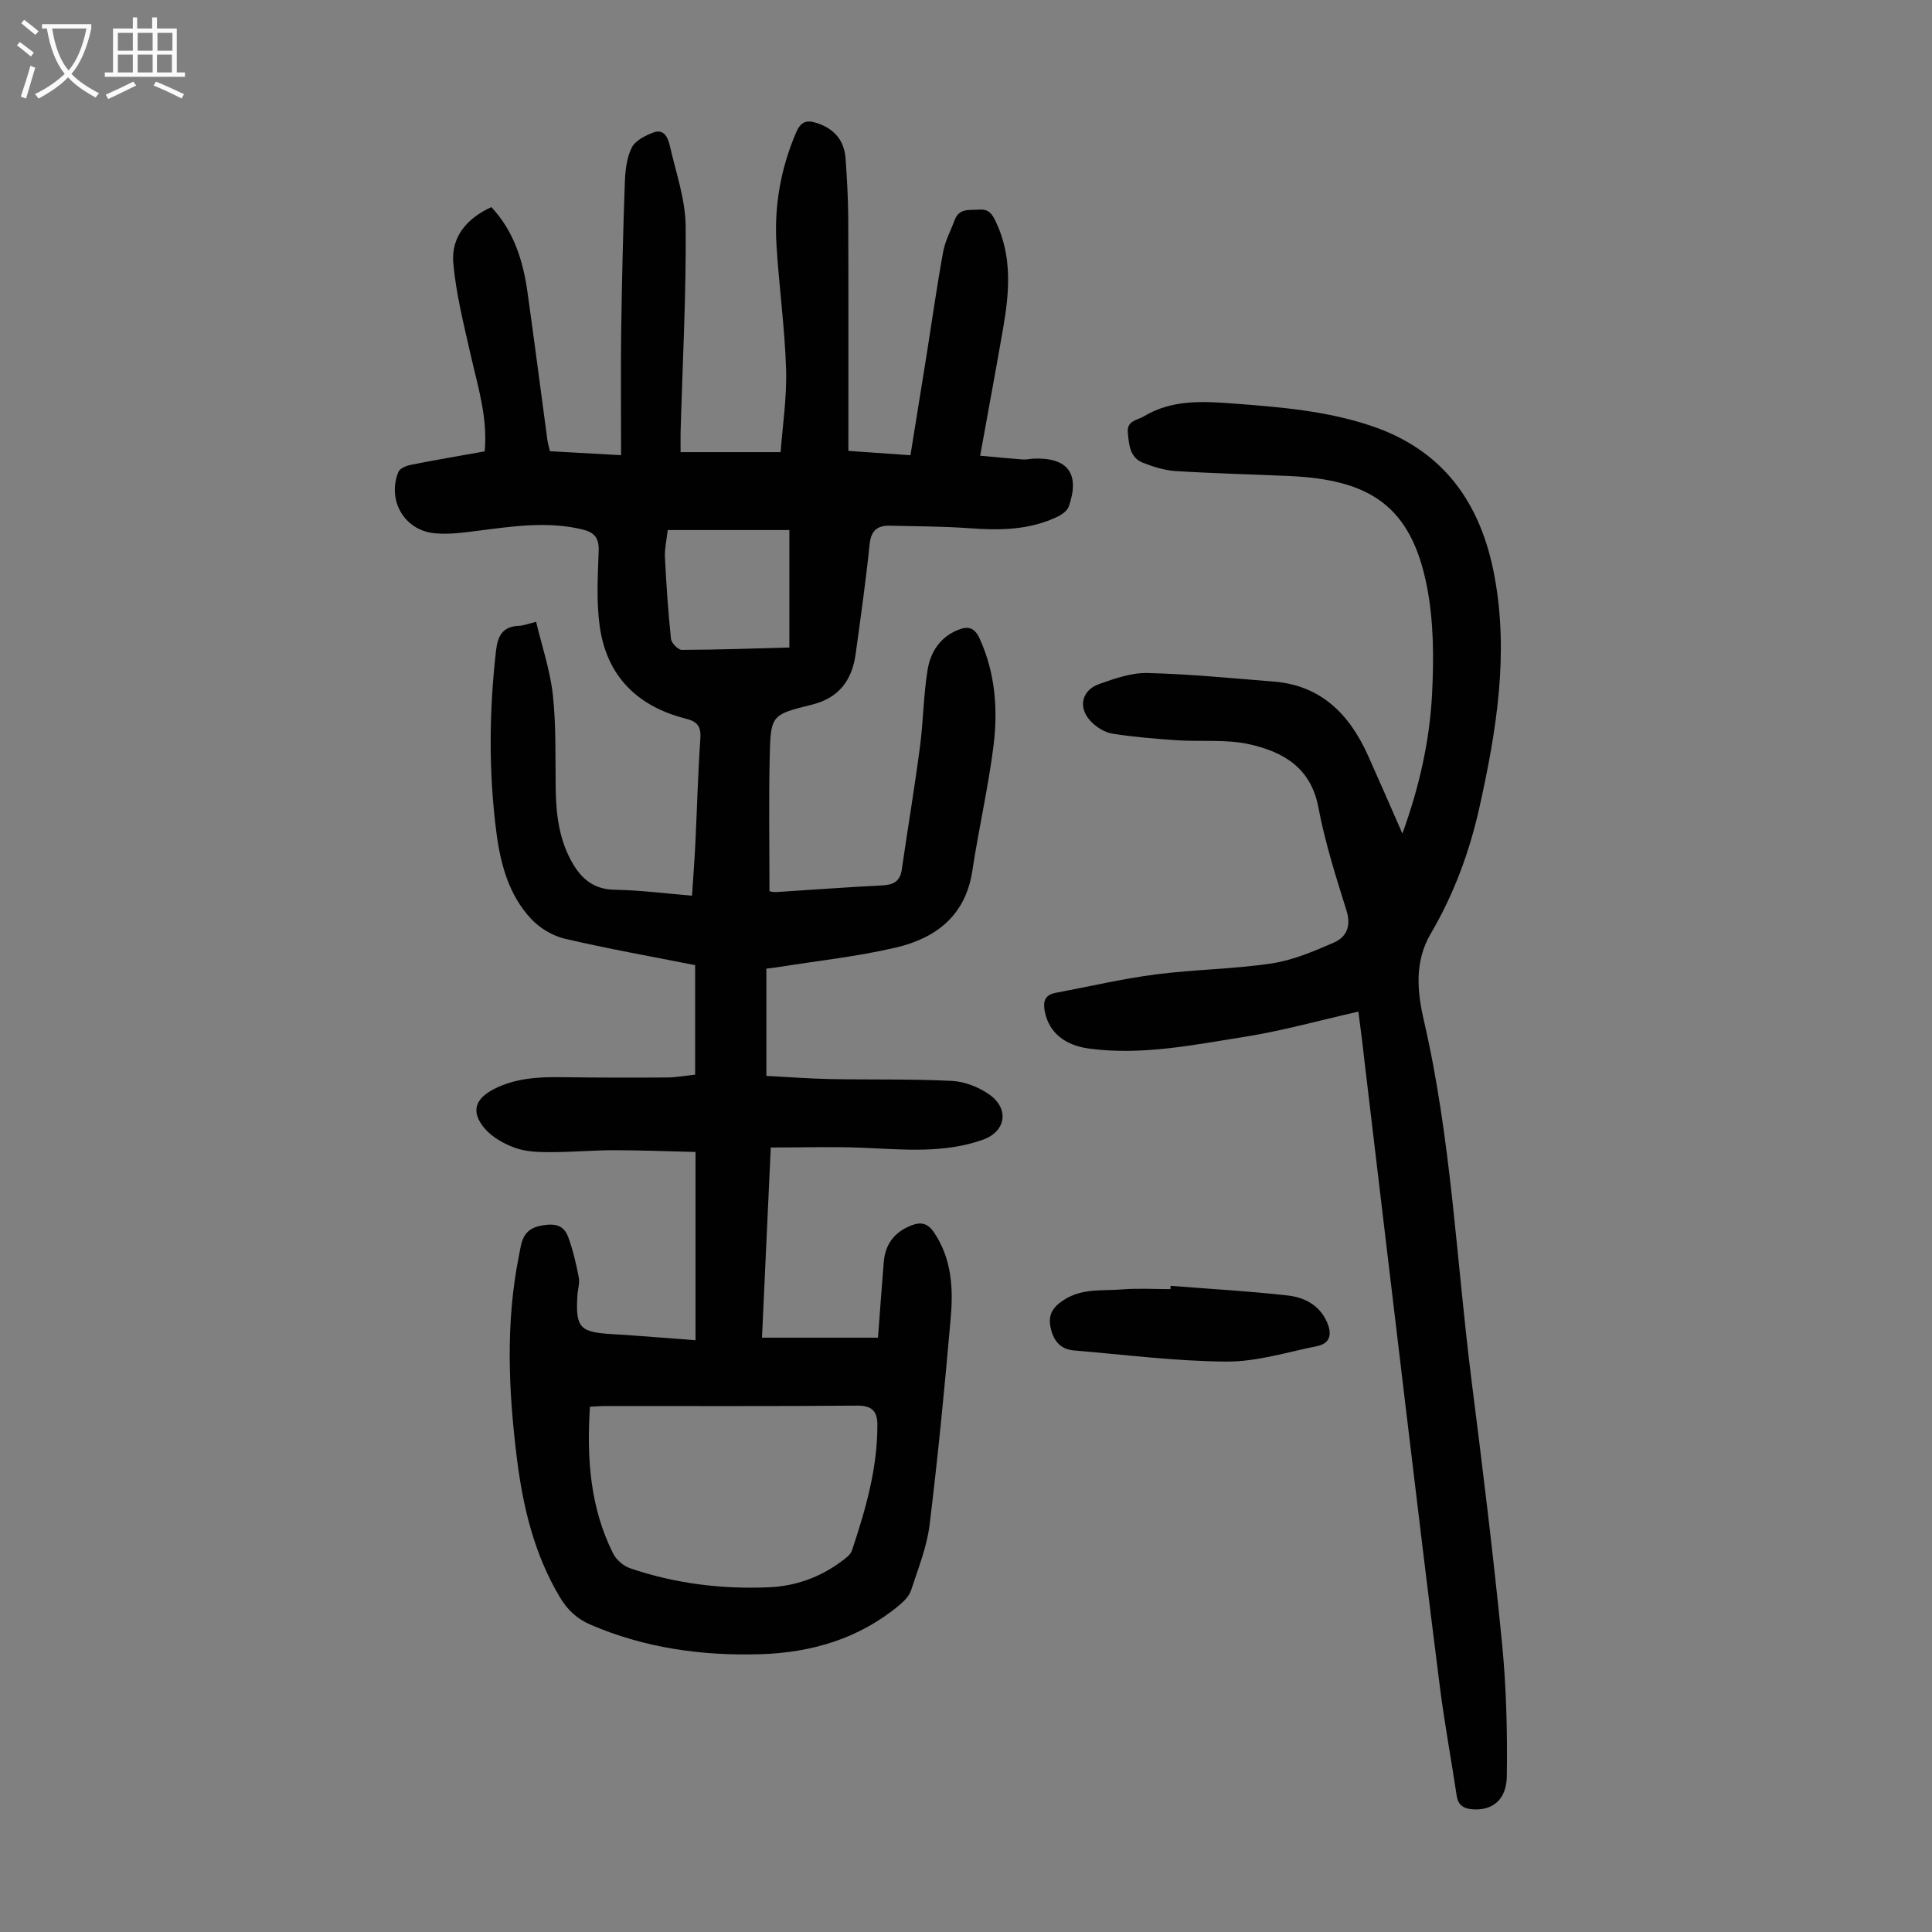
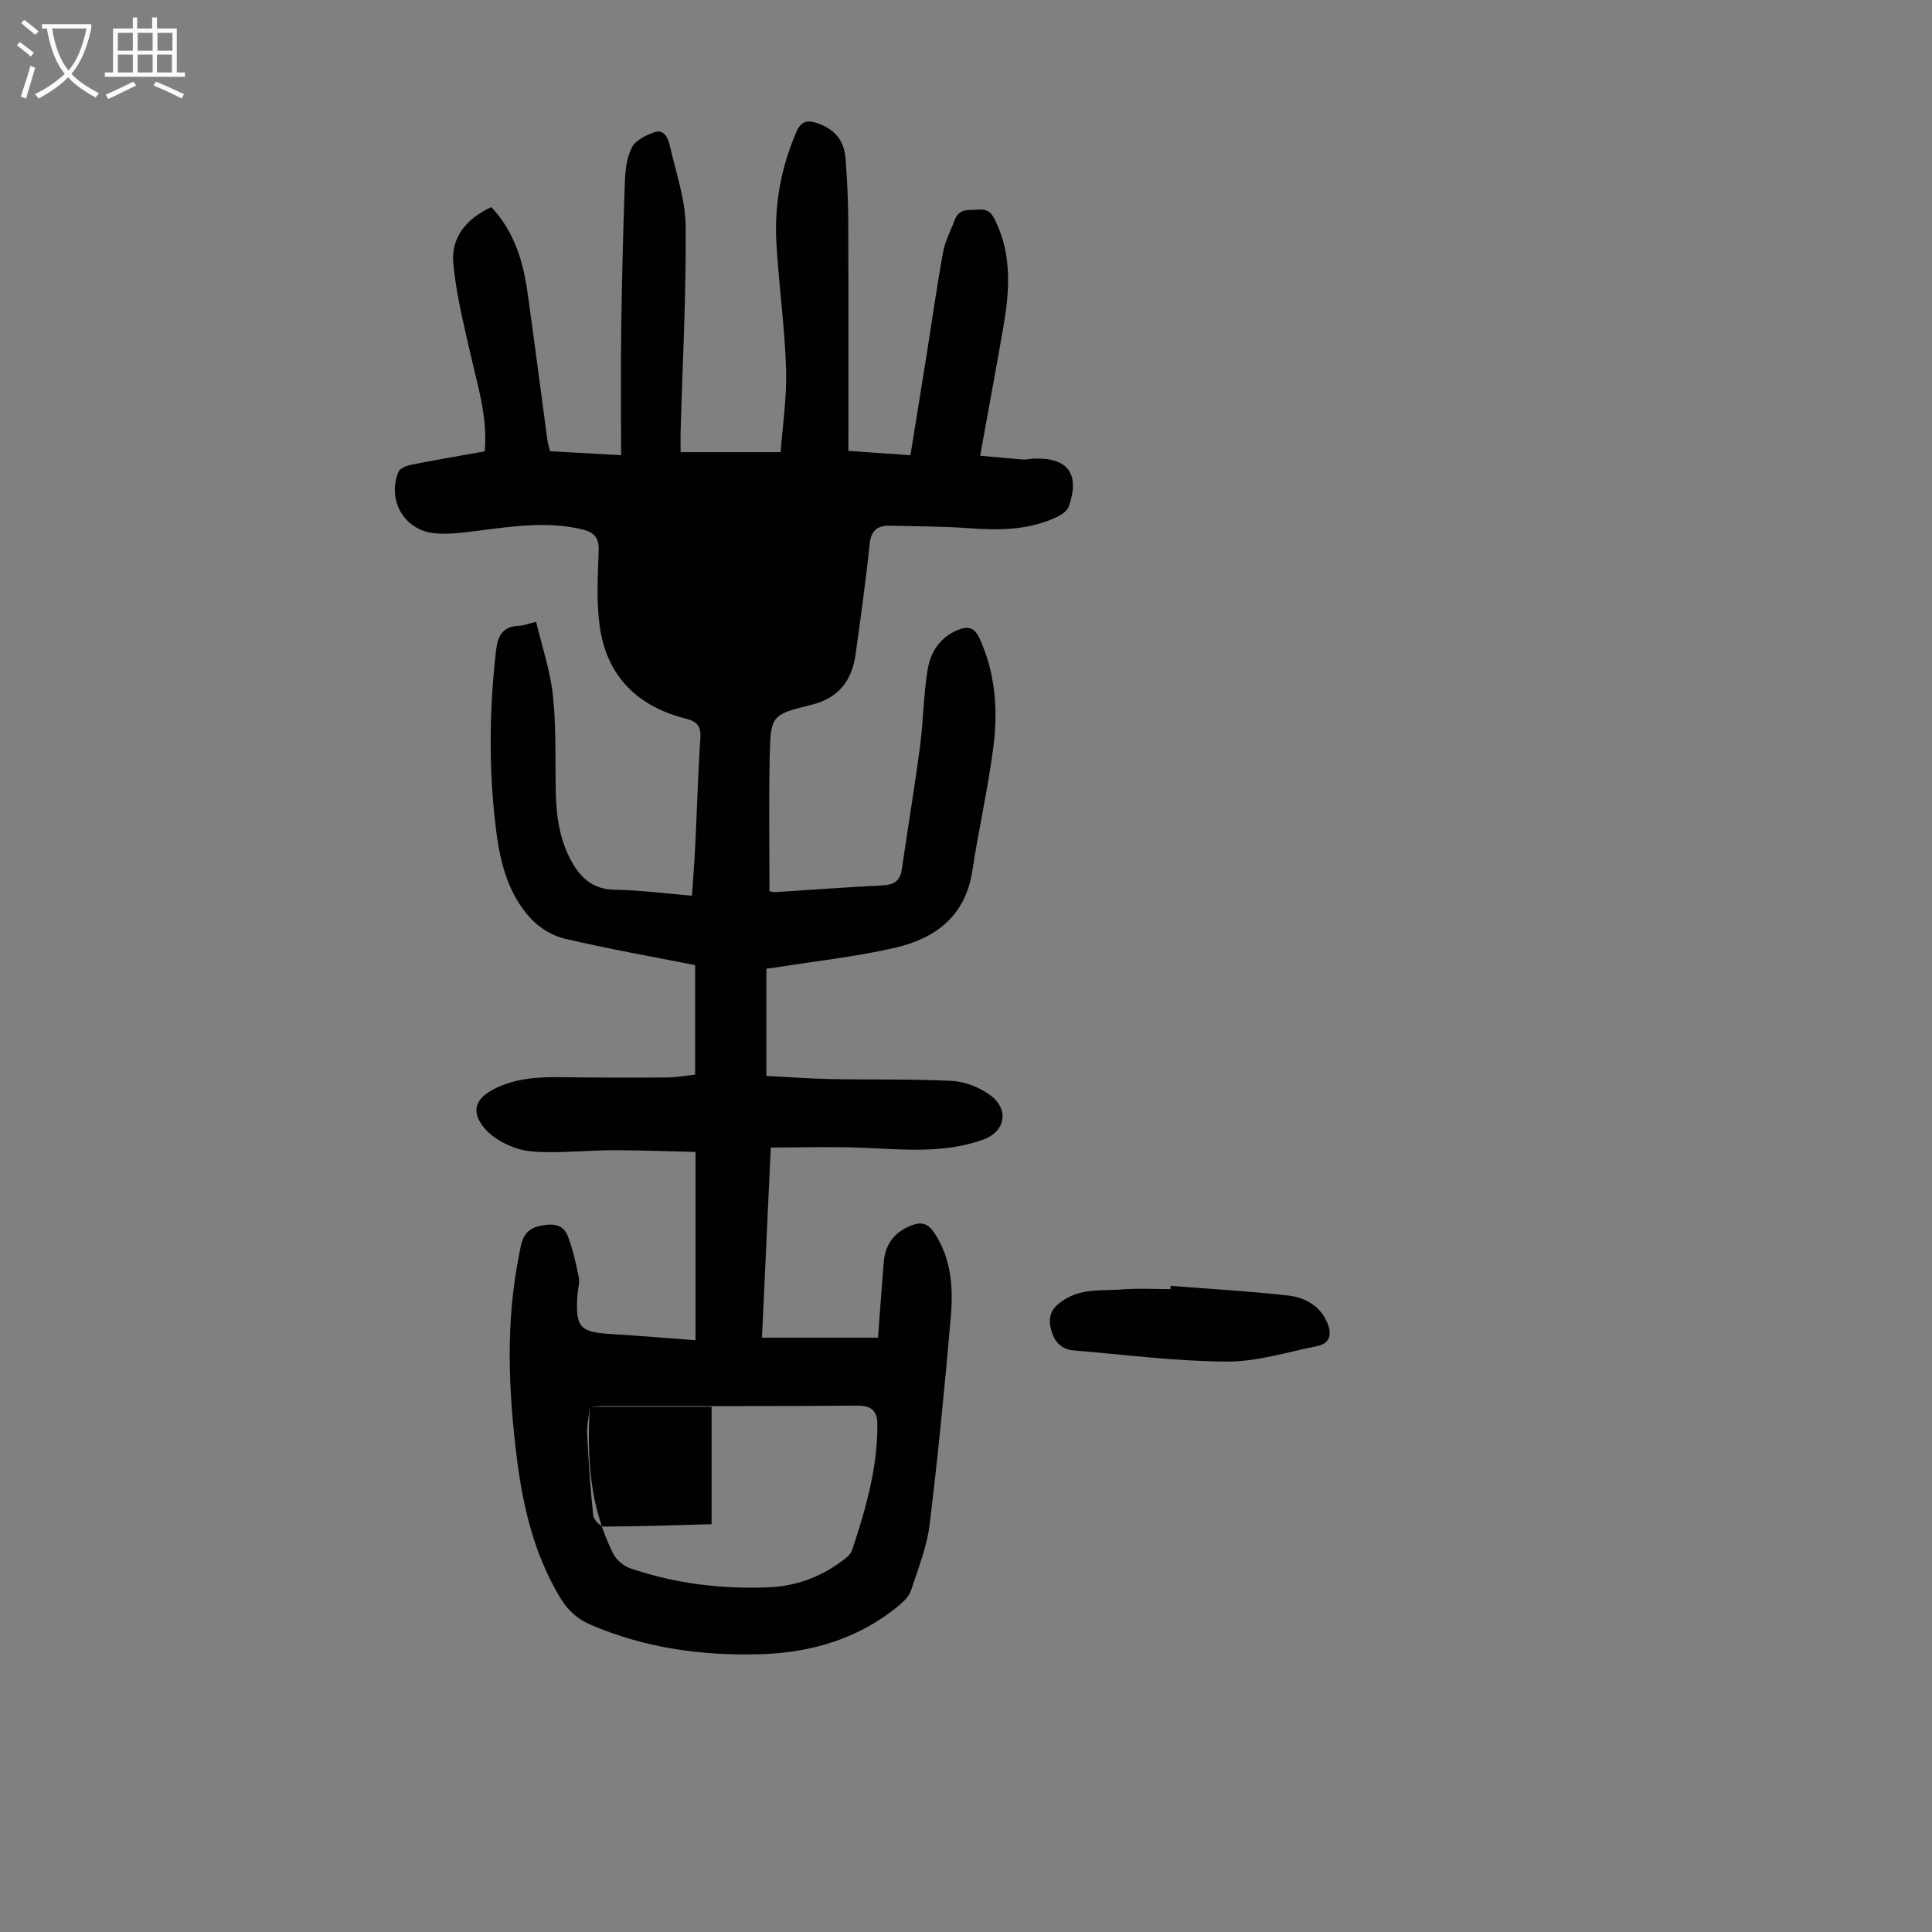
<svg xmlns="http://www.w3.org/2000/svg" enable-background="new 0 0 400 400" viewBox="0 0 400 400">
  <rect x="0" y="0" width="400" height="400" fill="#808080" stroke="none" />
  <g fill="#010101">
-     <path d="m144 277.48c0-13.08 0-25.71 0-38.98-5.65-.13-11.3-.36-16.94-.36-4.36 0-8.72.41-13.08.4-2.44 0-5.03-.07-7.28-.87-2.31-.82-4.76-2.18-6.33-4.01-2.93-3.42-2.07-6.15 1.91-8.19 4.43-2.26 9.19-2.52 14.05-2.45 7.26.1 14.52.11 21.77.06 1.89-.01 3.77-.37 5.82-.58 0-7.61 0-15.06 0-22.68-9.1-1.8-18.12-3.39-27.02-5.48-2.51-.59-5.15-2.19-6.92-4.08-4.69-5-6.39-11.5-7.23-18.09-1.6-12.48-1.48-24.99-.05-37.51.36-3.1 1.44-4.98 4.78-5.09.87-.03 1.72-.39 3.52-.83 1.22 5.14 2.93 10.11 3.47 15.21.69 6.42.48 12.95.58 19.43.09 5.44.75 10.71 3.59 15.5 1.94 3.27 4.48 5.26 8.61 5.33 5.24.09 10.47.77 16.02 1.23.24-3.63.52-7.16.69-10.7.36-7.27.54-14.54 1.04-21.8.17-2.51-.58-3.54-3-4.15-9.97-2.51-16.36-8.75-17.82-19.03-.74-5.16-.41-10.51-.23-15.76.09-2.69-.97-3.81-3.38-4.39-7.14-1.71-14.22-.67-21.33.24-3.09.39-6.27.86-9.33.55-6.24-.64-9.79-6.85-7.43-12.69.3-.74 1.65-1.29 2.61-1.48 5.03-1 10.09-1.85 15.26-2.78.65-7.04-1.43-13.45-2.9-19.97-1.42-6.29-3.03-12.6-3.6-18.99-.48-5.34 2.7-9.24 7.88-11.61 4.65 4.97 6.56 11.07 7.47 17.55 1.44 10.19 2.74 20.4 4.12 30.59.1.76.34 1.49.55 2.4 4.64.26 9.19.51 14.72.82 0-8.73-.09-17.2.02-25.67.14-10.29.39-20.59.76-30.88.09-2.42.38-5.05 1.44-7.15.74-1.46 2.84-2.51 4.55-3.13 2.2-.79 2.97 1.23 3.33 2.81 1.26 5.52 3.22 11.08 3.27 16.64.12 14.2-.65 28.41-1.05 42.61-.03 1.2 0 2.41 0 4.14h20.71c.4-5.45 1.31-11.33 1.13-17.18-.27-8.6-1.47-17.16-1.99-25.76-.49-8.03.87-15.79 4.07-23.24.98-2.29 2.18-2.67 4.37-1.93 3.59 1.21 5.6 3.61 5.87 7.34.29 4.12.53 8.26.55 12.39.06 15.89.03 31.79.03 48.12 4.12.29 8.18.57 12.85.9 1.15-7.1 2.27-14.01 3.37-20.93 1.12-7.06 2.11-14.15 3.4-21.18.41-2.27 1.58-4.4 2.39-6.59.94-2.53 3.09-2 5.07-2.15 1.95-.15 2.67.87 3.42 2.45 3.44 7.17 2.84 14.58 1.55 22.04-1.49 8.59-3.09 17.15-4.77 26.46 3.18.29 5.99.57 8.81.78.77.06 1.56-.15 2.34-.18 7.02-.25 9.55 3.14 7.21 9.89-.3.87-1.38 1.67-2.29 2.11-5.85 2.83-12.05 2.88-18.38 2.41-5.44-.4-10.92-.38-16.38-.52-2.61-.06-3.91 1.01-4.2 3.87-.77 7.56-1.85 15.1-2.88 22.64-.75 5.48-3.44 9.17-9.16 10.57-8.31 2.04-8.45 2.19-8.64 10.78-.21 9.16-.05 18.33-.05 27.82 0 0 .74.22 1.47.17 7.26-.45 14.51-1.02 21.77-1.37 2.34-.11 3.78-.75 4.15-3.26 1.23-8.49 2.65-16.95 3.77-25.46.7-5.3.72-10.71 1.59-15.98.59-3.59 2.55-6.68 6.25-8.19 2.08-.85 3.44-.56 4.5 1.75 3.28 7.19 3.83 14.76 2.87 22.36-1.1 8.64-3.07 17.16-4.37 25.77-1.42 9.33-7.61 13.97-15.94 15.9-8.03 1.86-16.29 2.74-24.45 4.05-.66.11-1.32.17-2.25.29v22.2c4.41.23 8.84.57 13.28.66 8.38.16 16.78-.04 25.14.38 2.63.13 5.53 1.27 7.71 2.8 4.25 2.98 3.46 7.68-1.31 9.38-8.14 2.89-16.52 2.01-24.9 1.66-6.21-.26-12.45-.05-19.01-.05-.61 13.22-1.21 26.03-1.82 39.37h24.02c.38-4.99.75-10.31 1.19-15.62.3-3.69 2.16-6.21 5.66-7.6 2.11-.84 3.49-.44 4.79 1.49 3.59 5.37 3.95 11.41 3.43 17.45-1.24 14.37-2.64 28.73-4.39 43.04-.56 4.59-2.37 9.05-3.82 13.51-.38 1.17-1.41 2.25-2.4 3.07-8.34 6.99-18.27 9.89-28.88 10.2-12.05.35-23.84-1.27-35.08-6.11-2.87-1.23-4.79-3.08-6.33-5.64-5.35-8.92-7.69-18.78-8.95-28.94-1.73-13.93-2.34-27.89.43-41.77.54-2.69.63-5.57 4.66-6.29 2.88-.52 4.65-.09 5.57 2.43.98 2.67 1.62 5.49 2.17 8.3.23 1.16-.2 2.44-.28 3.66-.42 6.75.47 7.69 7.12 8.08 5.66.34 11.34.83 17.33 1.27zm-21.86 13.77c-.69 10.72.05 20.89 4.79 30.37.65 1.31 2.14 2.6 3.52 3.07 9.3 3.17 18.93 4.36 28.73 3.94 5.49-.23 10.51-2.03 14.95-5.3.88-.64 1.96-1.41 2.27-2.35 2.83-8.49 5.31-17.08 5.25-26.15-.02-2.61-1.15-3.84-4.15-3.81-17.45.15-34.91.07-52.36.08-.86 0-1.74.08-3 .15zm16.1-181.51c-.23 2.12-.66 3.9-.57 5.66.28 5.64.66 11.27 1.25 16.88.09.86 1.47 2.27 2.25 2.27 7.42-.02 14.85-.29 22.26-.49 0-8.39 0-16.35 0-24.32-8.5 0-16.73 0-25.19 0z" />
-     <path d="m281.24 209.44c-8.17 1.85-15.73 3.98-23.43 5.2-10.68 1.69-21.38 3.92-32.31 2.46-5.18-.69-8.3-3.42-9.16-7.55-.42-2.02-.17-3.55 2.2-3.99 6.89-1.29 13.74-2.91 20.69-3.81 7.98-1.04 16.09-1.09 24.03-2.28 4.42-.66 8.75-2.51 12.9-4.32 2.65-1.16 3.63-3.44 2.6-6.69-2.21-7.03-4.44-14.11-5.81-21.33-1.56-8.24-7.36-11.5-14.29-13.04-4.82-1.07-10-.49-15.01-.83-4.45-.3-8.91-.67-13.31-1.36-1.53-.24-3.16-1.24-4.3-2.35-2.91-2.82-2.25-6.58 1.51-7.92 3.23-1.15 6.71-2.37 10.04-2.29 8.69.21 17.36 1.08 26.03 1.76 9.98.78 15.84 6.87 19.68 15.47 2.32 5.18 4.58 10.39 7.05 16.01 3.49-9.62 5.64-19.13 6.14-28.84.38-7.42.36-15.07-1.06-22.32-3.27-16.7-11.83-22.13-28.54-22.87-7.82-.35-15.65-.53-23.46-1.02-2.29-.14-4.61-.87-6.77-1.71-2.72-1.06-2.9-3.64-3.15-6.17-.26-2.61 1.88-2.59 3.31-3.45 5.83-3.51 12.21-3.13 18.58-2.65 9.58.72 19.15 1.5 28.38 4.58 15.1 5.04 22.82 16.03 25.63 31.12 3.02 16.21.41 32.09-3.1 47.87-2.05 9.21-5.29 18.01-10.09 26.18-3.39 5.78-2.82 11.94-1.43 17.95 5.7 24.61 6.74 49.83 9.9 74.76 2.28 17.97 4.49 35.96 6.27 53.99.91 9.2 1.14 18.51 1.01 27.75-.07 4.93-3.02 7.1-6.96 6.86-1.9-.12-3.11-.78-3.42-2.85-1.13-7.51-2.52-14.98-3.48-22.51-2.48-19.52-4.82-39.06-7.16-58.6-2.84-23.65-5.63-47.31-8.45-70.96-.36-3.32-.8-6.63-1.26-10.25z" />
+     <path d="m144 277.48c0-13.08 0-25.71 0-38.98-5.65-.13-11.3-.36-16.94-.36-4.36 0-8.72.41-13.08.4-2.44 0-5.03-.07-7.28-.87-2.31-.82-4.76-2.18-6.33-4.01-2.93-3.42-2.07-6.15 1.91-8.19 4.43-2.26 9.19-2.52 14.05-2.45 7.26.1 14.52.11 21.77.06 1.89-.01 3.77-.37 5.82-.58 0-7.61 0-15.06 0-22.68-9.1-1.8-18.12-3.39-27.02-5.48-2.51-.59-5.15-2.19-6.92-4.08-4.69-5-6.39-11.5-7.23-18.09-1.6-12.48-1.48-24.99-.05-37.51.36-3.1 1.44-4.98 4.78-5.09.87-.03 1.72-.39 3.52-.83 1.22 5.14 2.93 10.11 3.47 15.21.69 6.42.48 12.95.58 19.43.09 5.44.75 10.71 3.59 15.5 1.94 3.27 4.48 5.26 8.61 5.33 5.24.09 10.47.77 16.02 1.23.24-3.63.52-7.16.69-10.7.36-7.27.54-14.54 1.04-21.8.17-2.51-.58-3.54-3-4.15-9.97-2.51-16.36-8.75-17.82-19.03-.74-5.16-.41-10.51-.23-15.76.09-2.69-.97-3.81-3.38-4.39-7.14-1.71-14.22-.67-21.33.24-3.09.39-6.27.86-9.33.55-6.24-.64-9.79-6.85-7.43-12.69.3-.74 1.65-1.29 2.61-1.48 5.03-1 10.09-1.85 15.26-2.78.65-7.04-1.43-13.45-2.9-19.97-1.42-6.29-3.03-12.6-3.6-18.99-.48-5.34 2.7-9.24 7.88-11.61 4.65 4.97 6.56 11.07 7.47 17.55 1.44 10.19 2.74 20.4 4.12 30.59.1.76.34 1.49.55 2.4 4.64.26 9.19.51 14.72.82 0-8.73-.09-17.2.02-25.67.14-10.29.39-20.59.76-30.88.09-2.42.38-5.05 1.44-7.15.74-1.46 2.84-2.51 4.55-3.13 2.2-.79 2.97 1.23 3.33 2.81 1.26 5.52 3.22 11.08 3.27 16.64.12 14.2-.65 28.41-1.05 42.61-.03 1.2 0 2.41 0 4.14h20.71c.4-5.45 1.31-11.33 1.13-17.18-.27-8.6-1.47-17.16-1.99-25.76-.49-8.03.87-15.79 4.07-23.24.98-2.29 2.18-2.67 4.37-1.93 3.59 1.21 5.6 3.61 5.87 7.34.29 4.12.53 8.26.55 12.39.06 15.89.03 31.79.03 48.12 4.12.29 8.18.57 12.85.9 1.15-7.1 2.27-14.01 3.37-20.93 1.12-7.06 2.11-14.15 3.4-21.18.41-2.27 1.58-4.4 2.39-6.59.94-2.53 3.09-2 5.07-2.15 1.95-.15 2.67.87 3.42 2.45 3.44 7.17 2.84 14.58 1.55 22.04-1.49 8.59-3.09 17.15-4.77 26.46 3.18.29 5.99.57 8.81.78.77.06 1.56-.15 2.34-.18 7.02-.25 9.55 3.14 7.21 9.89-.3.87-1.38 1.67-2.29 2.11-5.85 2.83-12.05 2.88-18.38 2.41-5.44-.4-10.92-.38-16.38-.52-2.61-.06-3.91 1.01-4.2 3.87-.77 7.56-1.85 15.1-2.88 22.64-.75 5.48-3.44 9.17-9.16 10.57-8.31 2.04-8.45 2.19-8.64 10.78-.21 9.16-.05 18.33-.05 27.82 0 0 .74.22 1.47.17 7.26-.45 14.51-1.02 21.77-1.37 2.34-.11 3.78-.75 4.15-3.26 1.23-8.49 2.65-16.95 3.77-25.46.7-5.3.72-10.71 1.59-15.98.59-3.59 2.55-6.68 6.25-8.19 2.08-.85 3.44-.56 4.5 1.75 3.28 7.19 3.83 14.76 2.87 22.36-1.1 8.64-3.07 17.16-4.37 25.77-1.42 9.33-7.61 13.97-15.94 15.9-8.03 1.86-16.29 2.74-24.45 4.05-.66.11-1.32.17-2.25.29v22.2c4.41.23 8.84.57 13.28.66 8.38.16 16.78-.04 25.14.38 2.63.13 5.53 1.27 7.71 2.8 4.25 2.98 3.46 7.68-1.31 9.38-8.14 2.89-16.52 2.01-24.9 1.66-6.21-.26-12.45-.05-19.01-.05-.61 13.22-1.21 26.03-1.82 39.37h24.02c.38-4.99.75-10.31 1.19-15.62.3-3.69 2.16-6.21 5.66-7.6 2.11-.84 3.49-.44 4.79 1.49 3.59 5.37 3.95 11.41 3.43 17.45-1.24 14.37-2.64 28.73-4.39 43.04-.56 4.59-2.37 9.05-3.82 13.51-.38 1.17-1.41 2.25-2.4 3.07-8.34 6.99-18.27 9.89-28.88 10.2-12.05.35-23.84-1.27-35.08-6.11-2.87-1.23-4.79-3.08-6.33-5.64-5.35-8.92-7.69-18.78-8.95-28.94-1.73-13.93-2.34-27.89.43-41.77.54-2.69.63-5.57 4.66-6.29 2.88-.52 4.65-.09 5.57 2.43.98 2.67 1.62 5.49 2.17 8.3.23 1.16-.2 2.44-.28 3.66-.42 6.75.47 7.69 7.12 8.08 5.66.34 11.34.83 17.33 1.27zm-21.86 13.77c-.69 10.72.05 20.89 4.79 30.37.65 1.31 2.14 2.6 3.52 3.07 9.3 3.17 18.93 4.36 28.73 3.94 5.49-.23 10.51-2.03 14.95-5.3.88-.64 1.96-1.41 2.27-2.35 2.83-8.49 5.31-17.08 5.25-26.15-.02-2.61-1.15-3.84-4.15-3.81-17.45.15-34.91.07-52.36.08-.86 0-1.74.08-3 .15zc-.23 2.12-.66 3.9-.57 5.66.28 5.64.66 11.27 1.25 16.88.09.86 1.47 2.27 2.25 2.27 7.42-.02 14.85-.29 22.26-.49 0-8.39 0-16.35 0-24.32-8.5 0-16.73 0-25.19 0z" />
    <path d="m242.37 266.22c8.1.64 16.22 1.09 24.29 2 3.34.38 6.45 1.95 8.01 5.36 1.09 2.37.97 4.53-2.03 5.13-6.21 1.25-12.46 3.23-18.68 3.19-10.56-.06-21.11-1.43-31.66-2.31-2.87-.24-4.28-2.19-4.8-4.81-.52-2.57.42-4.15 2.8-5.67 3.83-2.44 7.95-1.82 11.98-2.15 3.33-.27 6.7-.06 10.05-.06.01-.22.02-.45.04-.68z" />
  </g>
  <path d="m6.4 11.7c-1-.8-1.9-1.6-2.9-2.3l.6-.7c.9.7 1.9 1.4 2.9 2.2zm-2.1 8.3c.7-2.1 1.4-4.2 2-6.4.2.1.6.3 1 .4-.7 2.3-1.3 4.4-1.9 6.4zm3-12.8c-1.1-.9-2.1-1.7-2.9-2.4l.6-.7c1 .8 2 1.5 3 2.4zm1.4-1.3v-.9h10.2v.9c-.9 4.2-2.3 7.3-4.1 9.4 1.3 1.4 3.2 2.7 5.7 4-.2.2-.4.5-.7.9-2.5-1.4-4.4-2.7-5.7-4.2-1.4 1.5-3.5 3-6.1 4.4 0 0 0 0-.1-.1-.3-.4-.5-.7-.7-.8 2.7-1.3 4.7-2.8 6.2-4.2-1.8-2.2-3-5.3-3.7-9.4zm9.2 0h-7.1c.6 3.8 1.7 6.7 3.4 8.7 1.7-2 2.9-4.8 3.7-8.7z" fill="#fbfafa" />
  <path d="m31.6 3.6h.9v2.3h4.1v9.1h1.7v.9h-16.6v-.9h1.7v-9.1h4.1v-2.3h.9v2.3h3.1v-2.3zm-4 13.3.6.8c-1.9.9-3.8 1.9-5.8 2.8-.2-.3-.3-.6-.5-.9 2-.9 3.9-1.8 5.7-2.7zm-3.2-10.1v3.7h3.1v-3.7zm0 4.5v3.7h3.1v-3.7zm4.1-4.5v3.7h3.1v-3.7zm0 4.5v3.7h3.1v-3.7zm9.1 9.1c-2.1-1.1-4.1-2-5.8-2.7l.5-.8c2.2.9 4.1 1.8 5.8 2.6zm-1.9-13.6h-3.1v3.7h3.1zm-3.2 4.5v3.7h3.1v-3.7z" fill="#fbfafa" />
</svg>